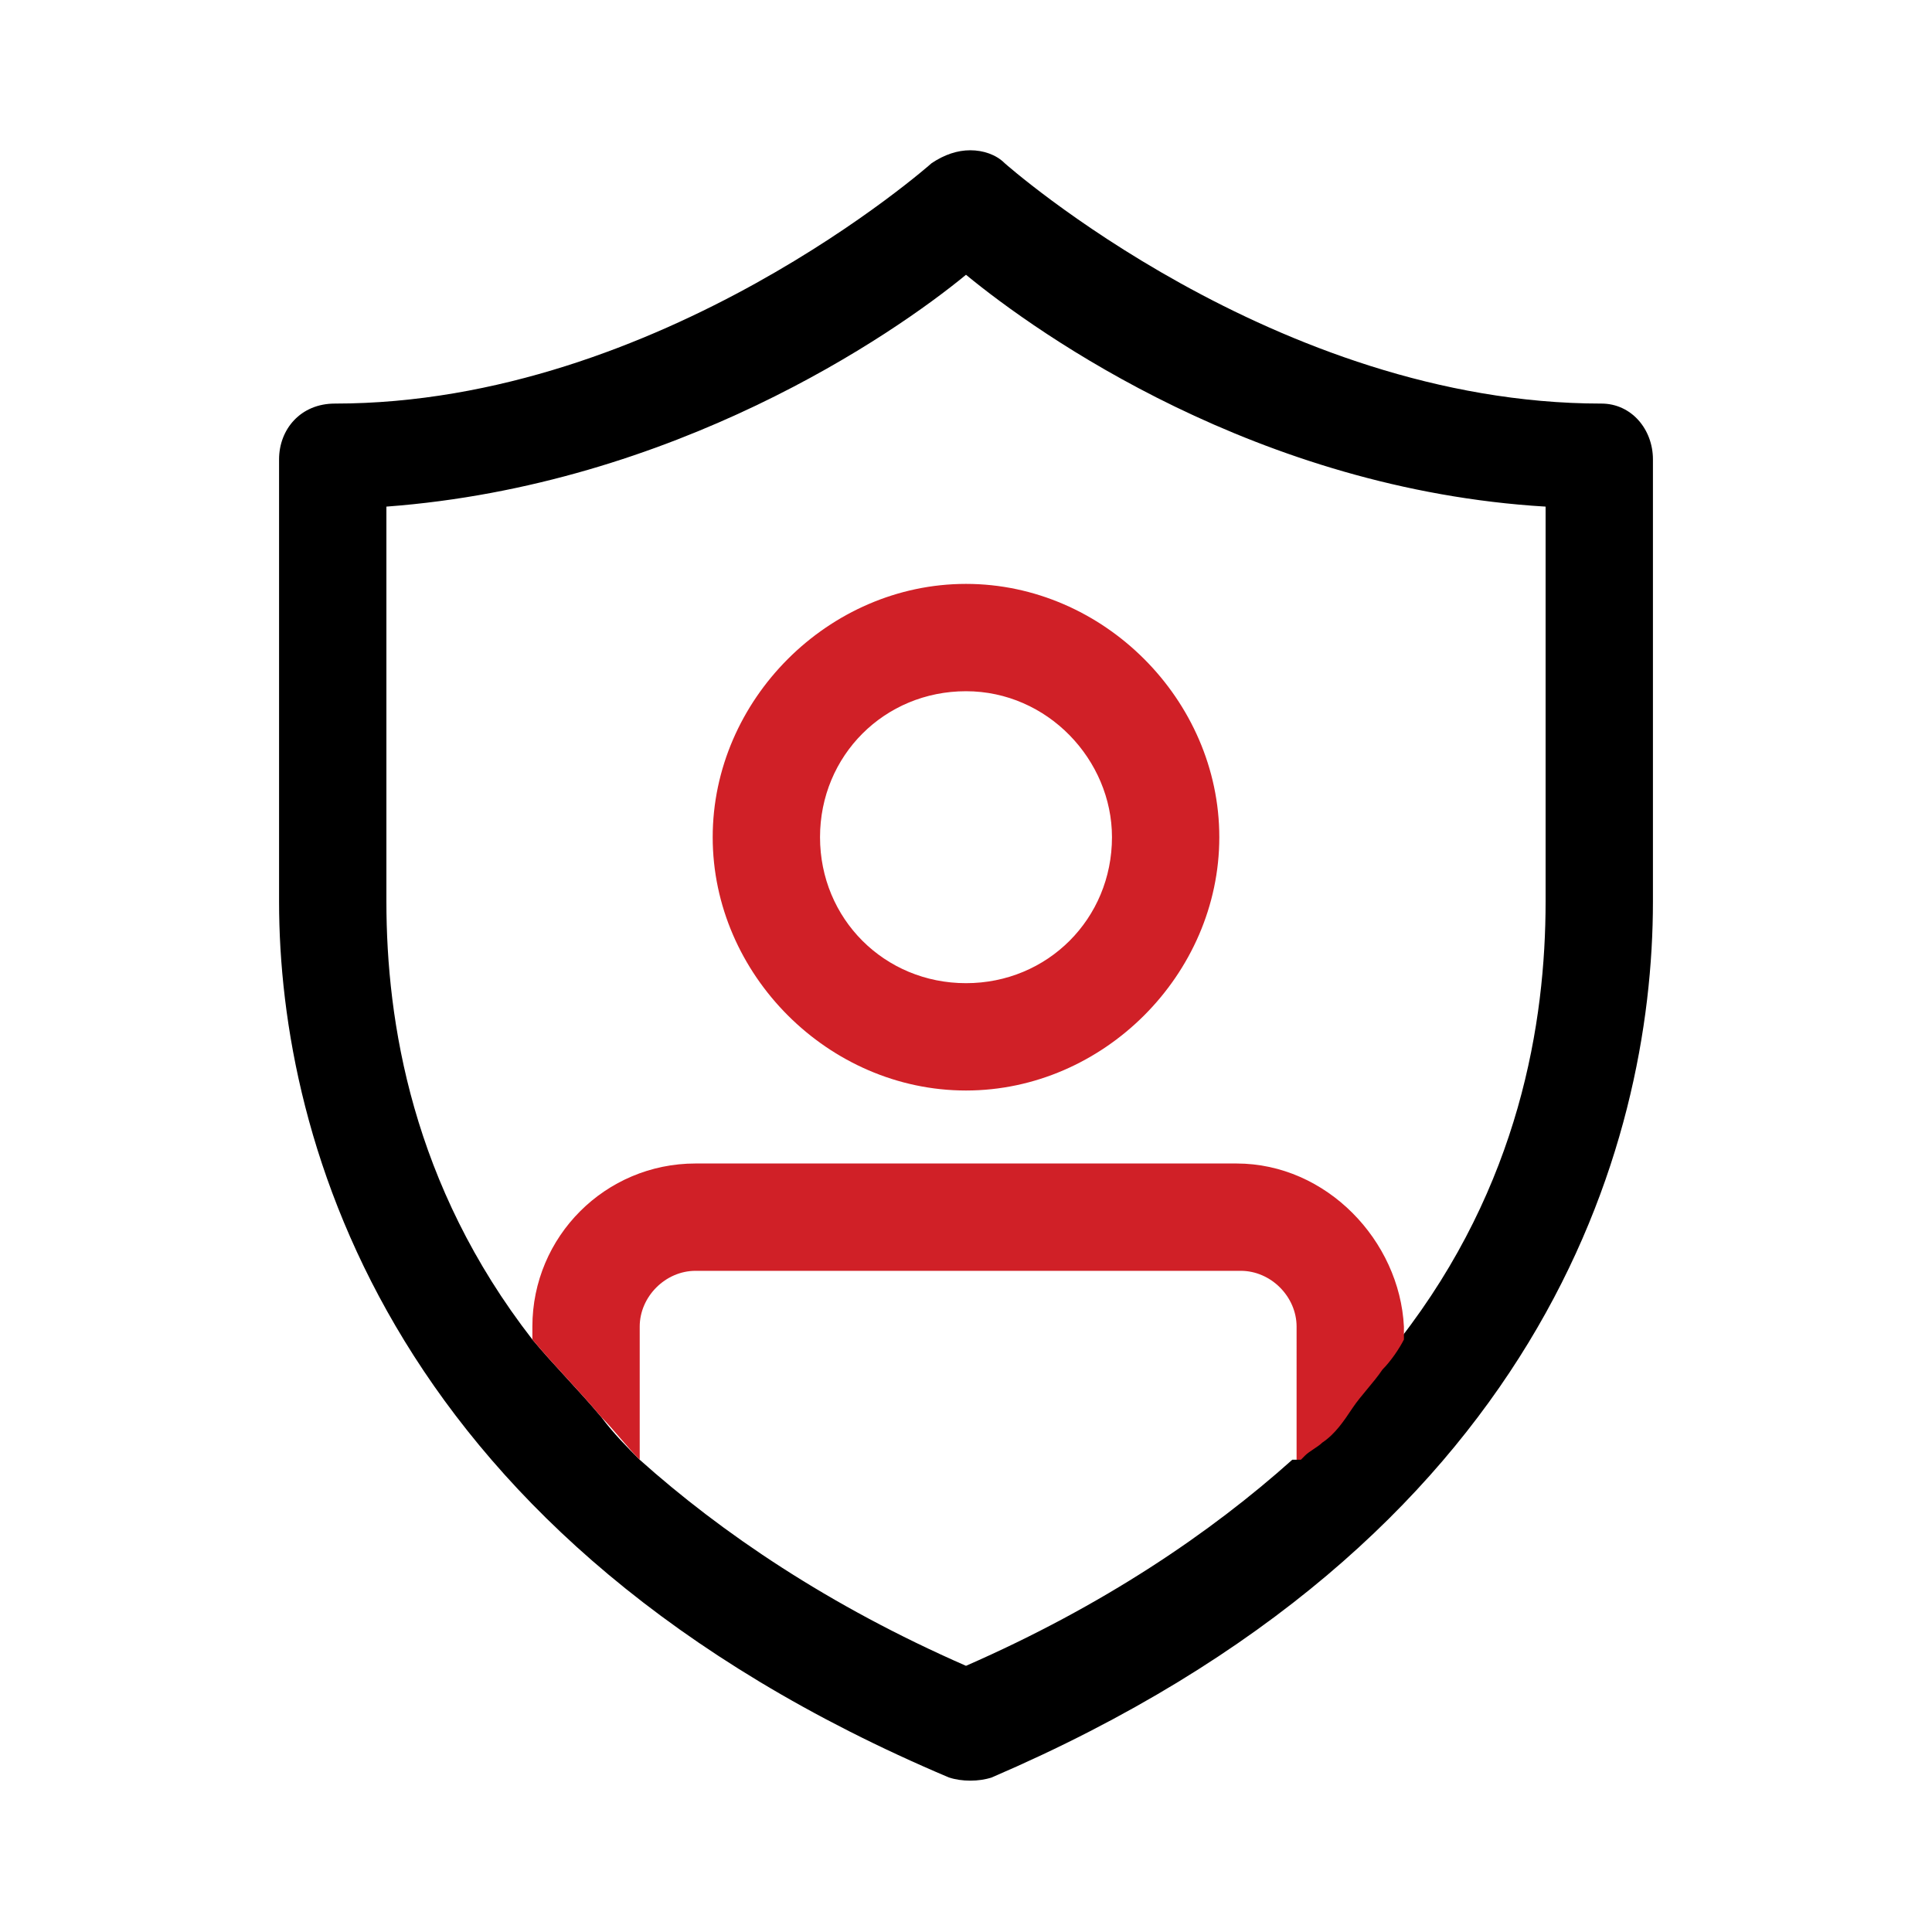
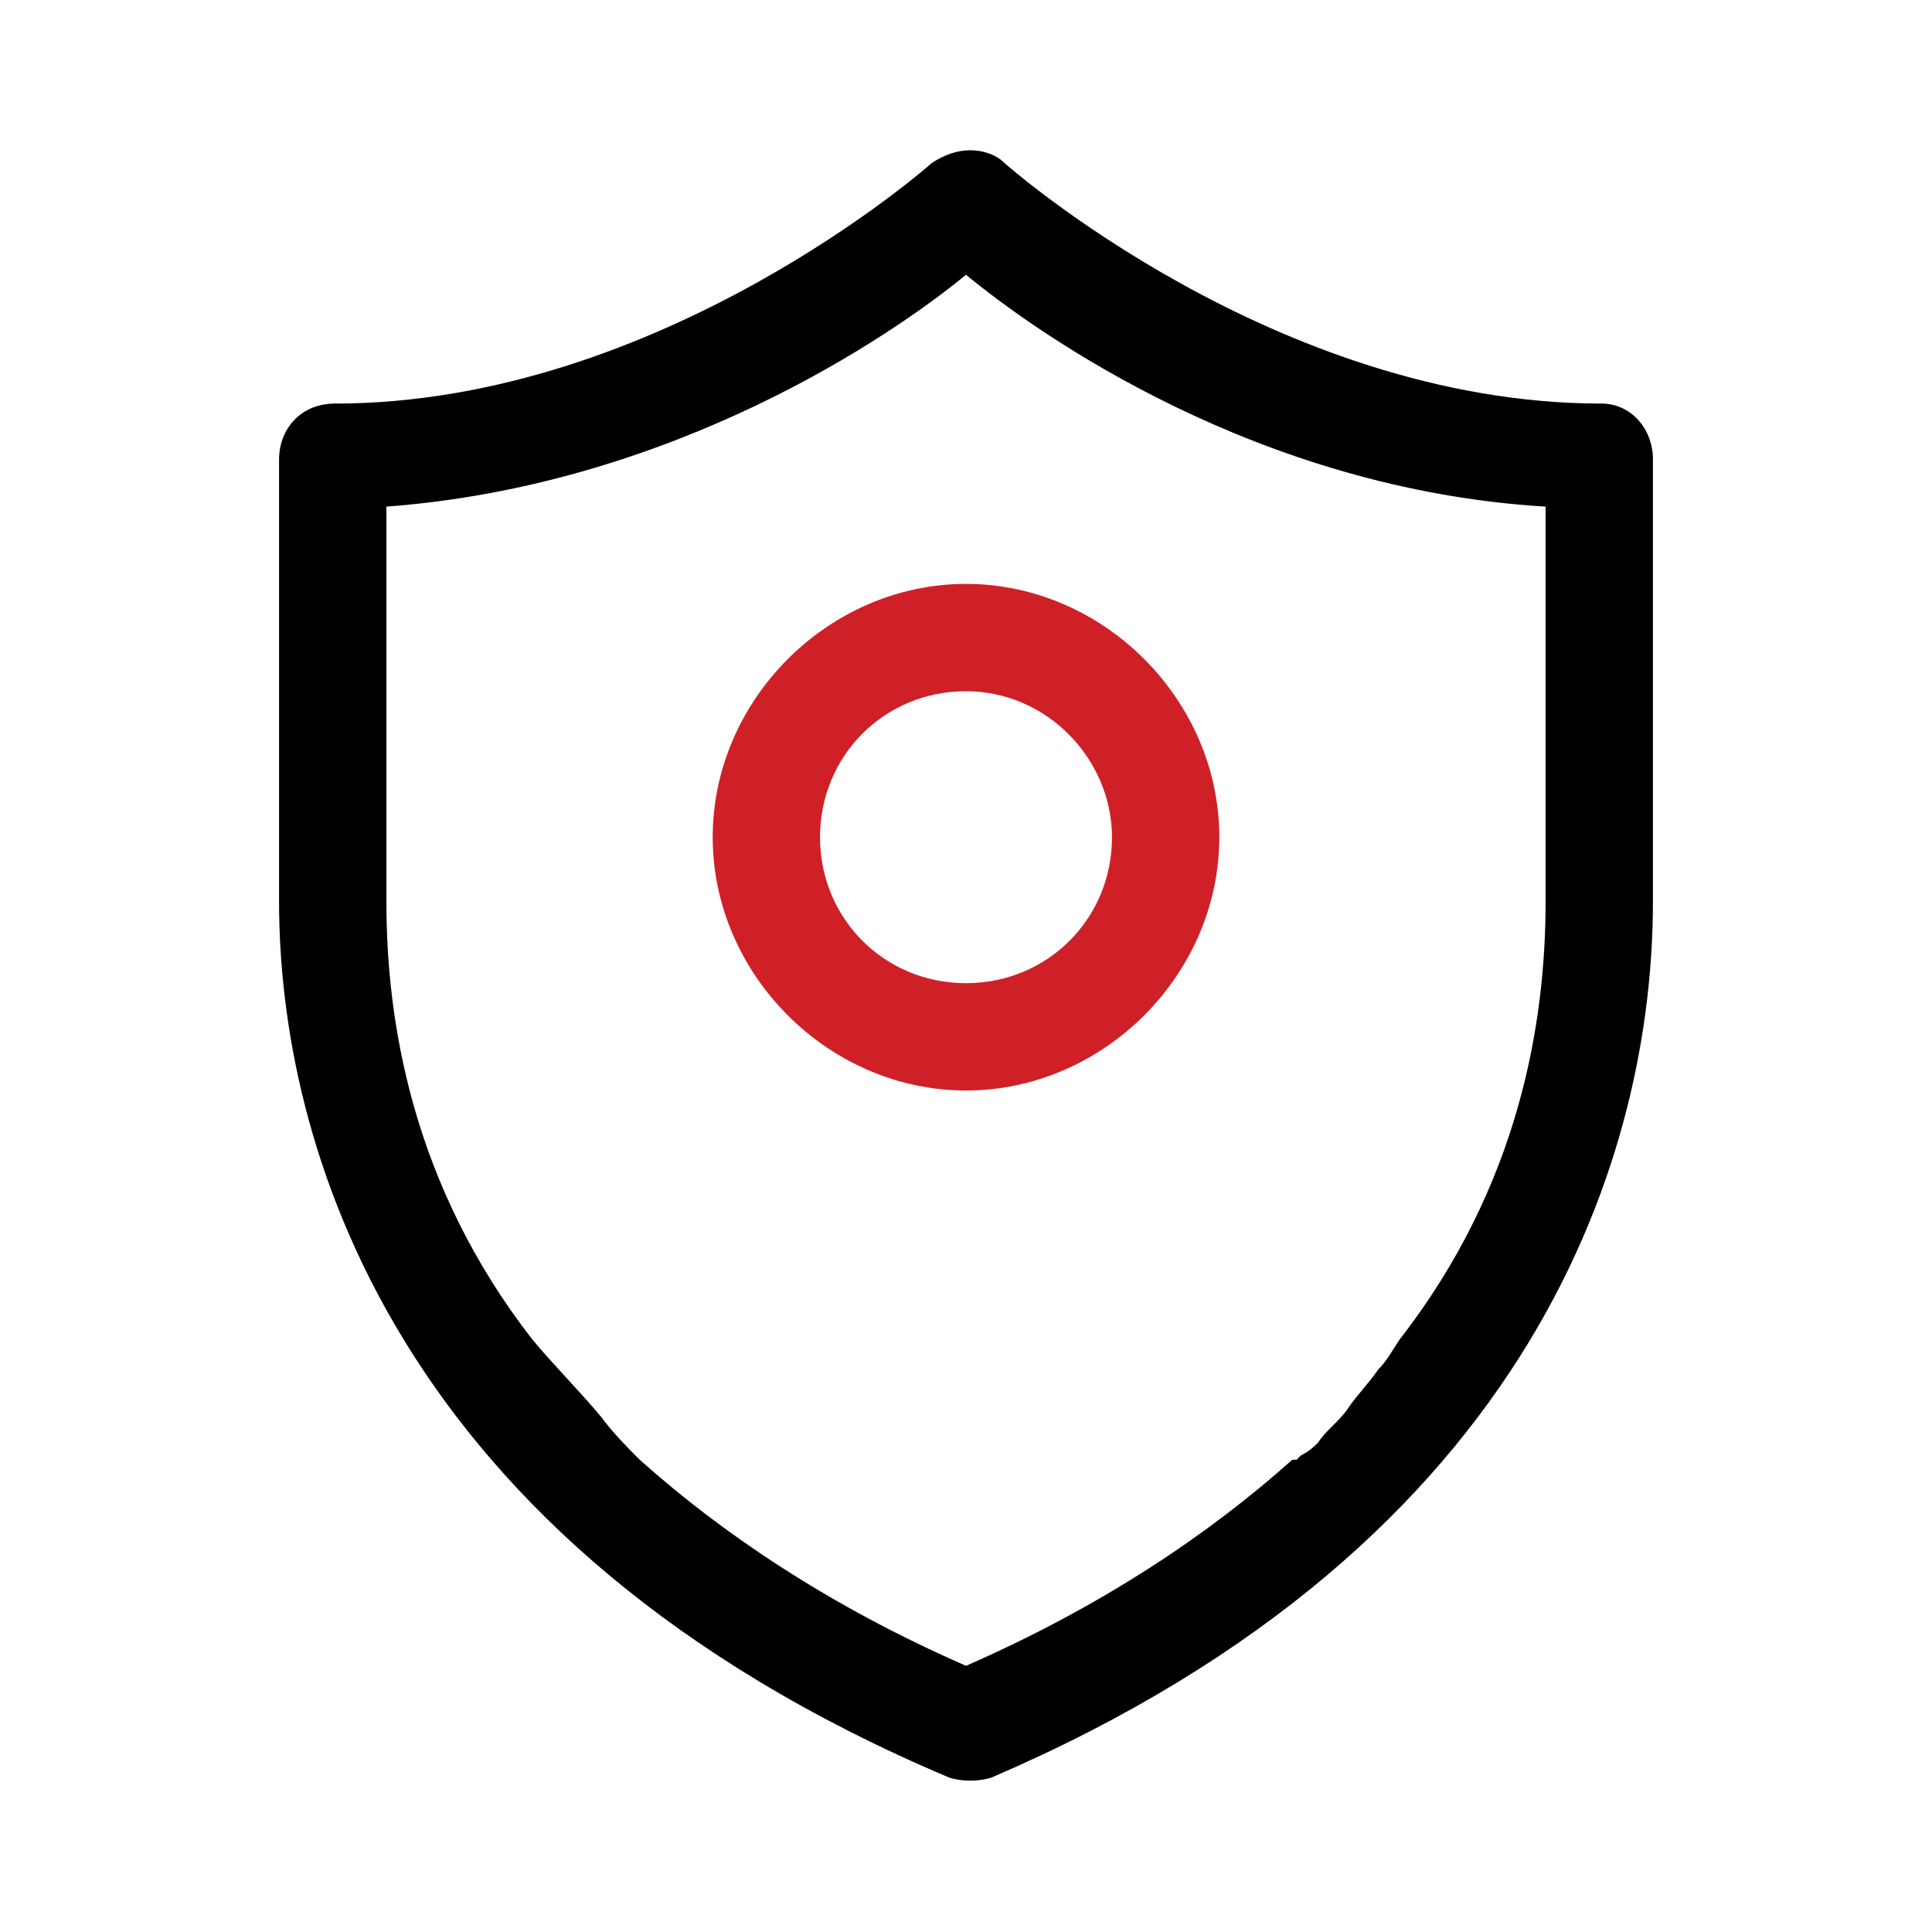
<svg xmlns="http://www.w3.org/2000/svg" version="1.1" id="Layer_1" x="0px" y="0px" viewBox="0 0 45 45" style="enable-background:new 0 0 45 45;" xml:space="preserve">
  <style type="text/css">
	.st0{fill:none;}
	.st1{fill:#D02027;}
</style>
  <g>
    <path class="st0" d="M28.8,29.7H16.2c-0.7,0-1.3,0.6-1.3,1.3V34v0c1.9,1.7,4.4,3.4,7.6,4.8c3.2-1.4,5.7-3.1,7.6-4.8v-3.1   C30.1,30.2,29.5,29.7,28.8,29.7z" />
    <path class="st0" d="M9,11.8V21c0,2.8,0.6,6.6,3.4,10.2v0v-0.3c0-2.1,1.7-3.8,3.8-3.8h12.7c2.1,0,3.8,1.7,3.8,3.8v0.3v0   C35.4,27.6,36,23.8,36,21v-9.2c-6.7-0.5-11.8-4-13.5-5.4C20.8,7.8,15.7,11.4,9,11.8z M28.4,19.5c0,3.2-2.7,5.9-5.9,5.9   s-5.9-2.7-5.9-5.9s2.7-5.9,5.9-5.9S28.4,16.3,28.4,19.5z" />
    <circle class="st0" cx="22.5" cy="19.5" r="3.4" />
    <path d="M37.3,9.4c-7.6,0-13.9-5.6-13.9-5.6c-0.2-0.2-0.5-0.3-0.8-0.3c-0.3,0-0.6,0.1-0.9,0.3c0,0-6.3,5.6-13.9,5.6   C7,9.4,6.5,10,6.5,10.7V21c0,5.6,2.6,14.9,15.6,20.4c0.3,0.1,0.7,0.1,1,0C35.9,35.9,38.5,26.7,38.5,21V10.7   C38.5,10,38,9.4,37.3,9.4z M36,21c0,2.8-0.6,6.6-3.4,10.2v0c-0.2,0.3-0.3,0.5-0.5,0.7c-0.2,0.3-0.5,0.6-0.7,0.9   c-0.2,0.3-0.5,0.5-0.7,0.8c-0.1,0.1-0.2,0.2-0.4,0.3c0,0-0.1,0.1-0.1,0.1c0,0,0,0-0.1,0c0,0,0,0,0,0c0,0,0,0,0,0   c-1.9,1.7-4.4,3.4-7.6,4.8c-3.2-1.4-5.7-3.1-7.6-4.8v0c-0.3-0.3-0.6-0.6-0.9-1c-0.5-0.6-1.1-1.2-1.6-1.8c0,0,0,0,0,0c0,0,0,0,0,0v0   C9.6,27.6,9,23.8,9,21v-9.2c6.7-0.5,11.8-4,13.5-5.4c1.7,1.4,6.8,5,13.5,5.4V21z" />
-     <path class="st1" d="M28.8,27.1H16.2c-2.1,0-3.8,1.7-3.8,3.8v0.3c0,0,0,0,0,0c0,0,0,0,0,0c0.5,0.6,1.1,1.2,1.6,1.8   c0.3,0.3,0.6,0.7,0.9,1v-3.1c0-0.7,0.6-1.3,1.3-1.3h12.7c0.7,0,1.3,0.6,1.3,1.3V34c0,0,0,0,0,0c0,0,0,0,0,0c0,0,0,0,0.1,0   c0,0,0.1-0.1,0.1-0.1c0.1-0.1,0.3-0.2,0.4-0.3c0.3-0.2,0.5-0.5,0.7-0.8c0.2-0.3,0.5-0.6,0.7-0.9c0.2-0.2,0.4-0.5,0.5-0.7v-0.3   C32.6,28.9,30.9,27.1,28.8,27.1z" />
    <path class="st1" d="M16.6,19.5c0,3.2,2.7,5.9,5.9,5.9s5.9-2.7,5.9-5.9s-2.7-5.9-5.9-5.9S16.6,16.3,16.6,19.5z M25.9,19.5   c0,1.9-1.5,3.4-3.4,3.4s-3.4-1.5-3.4-3.4s1.5-3.4,3.4-3.4S25.9,17.7,25.9,19.5z" />
  </g>
</svg>